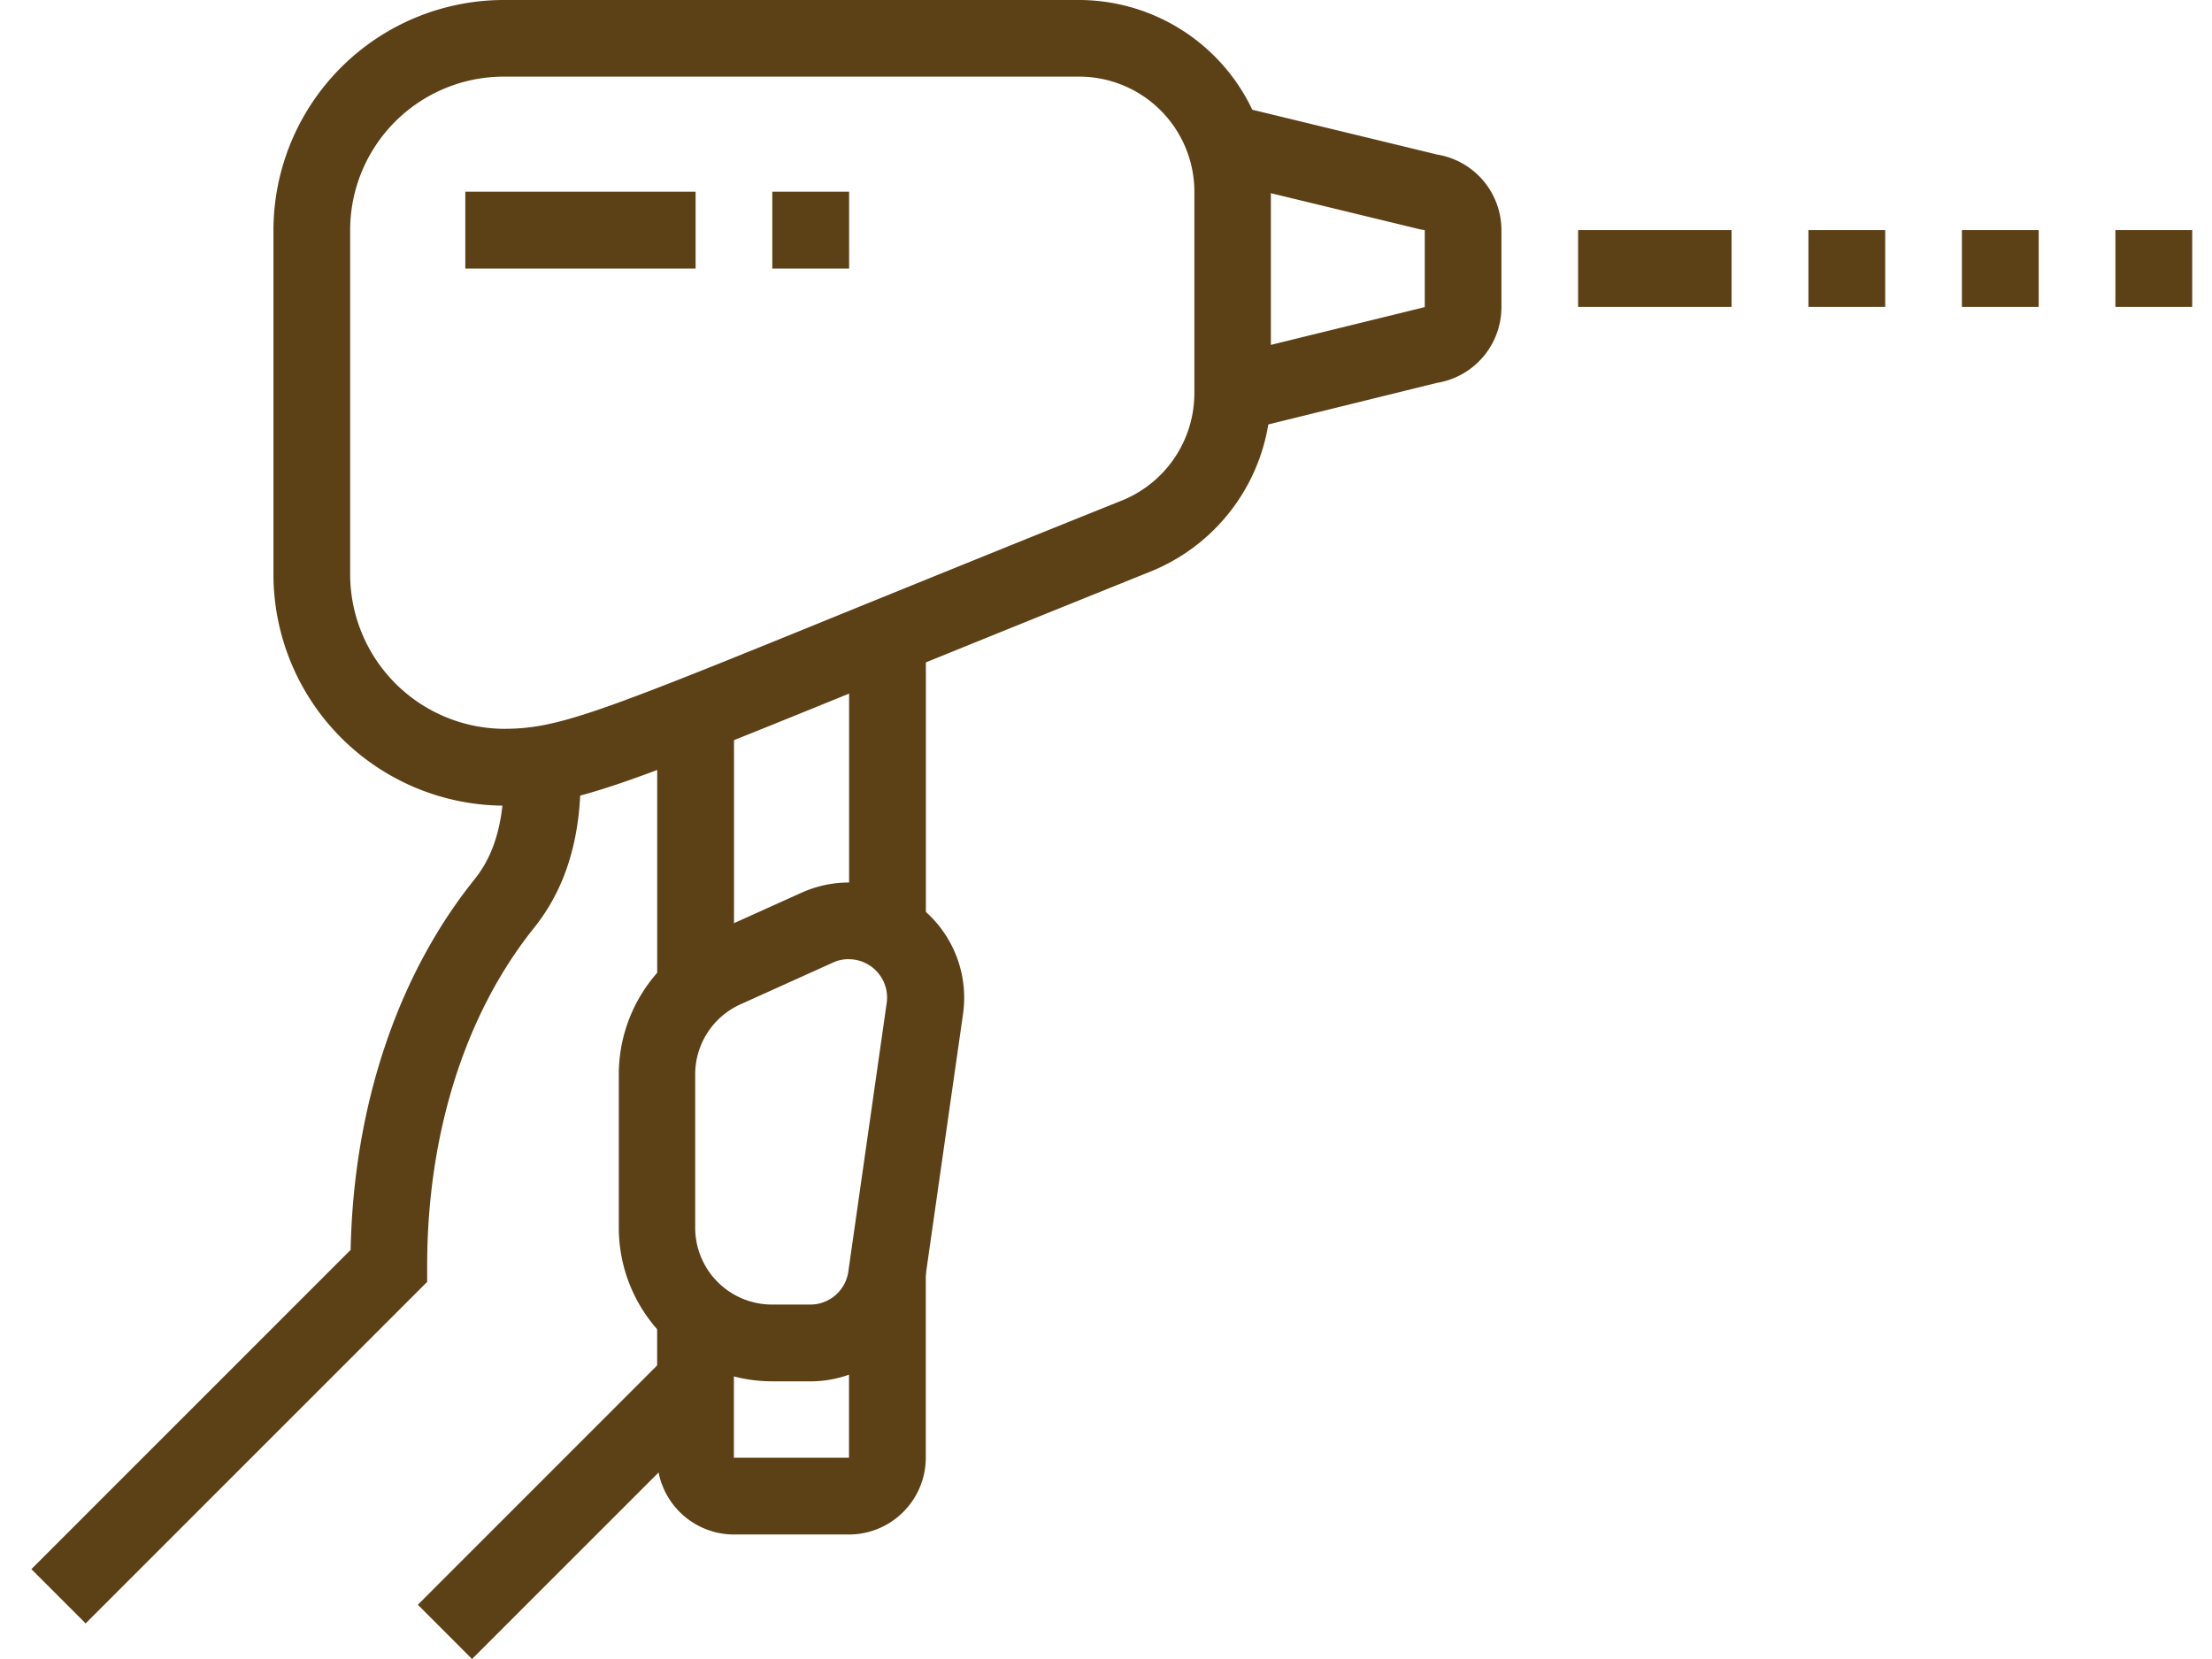
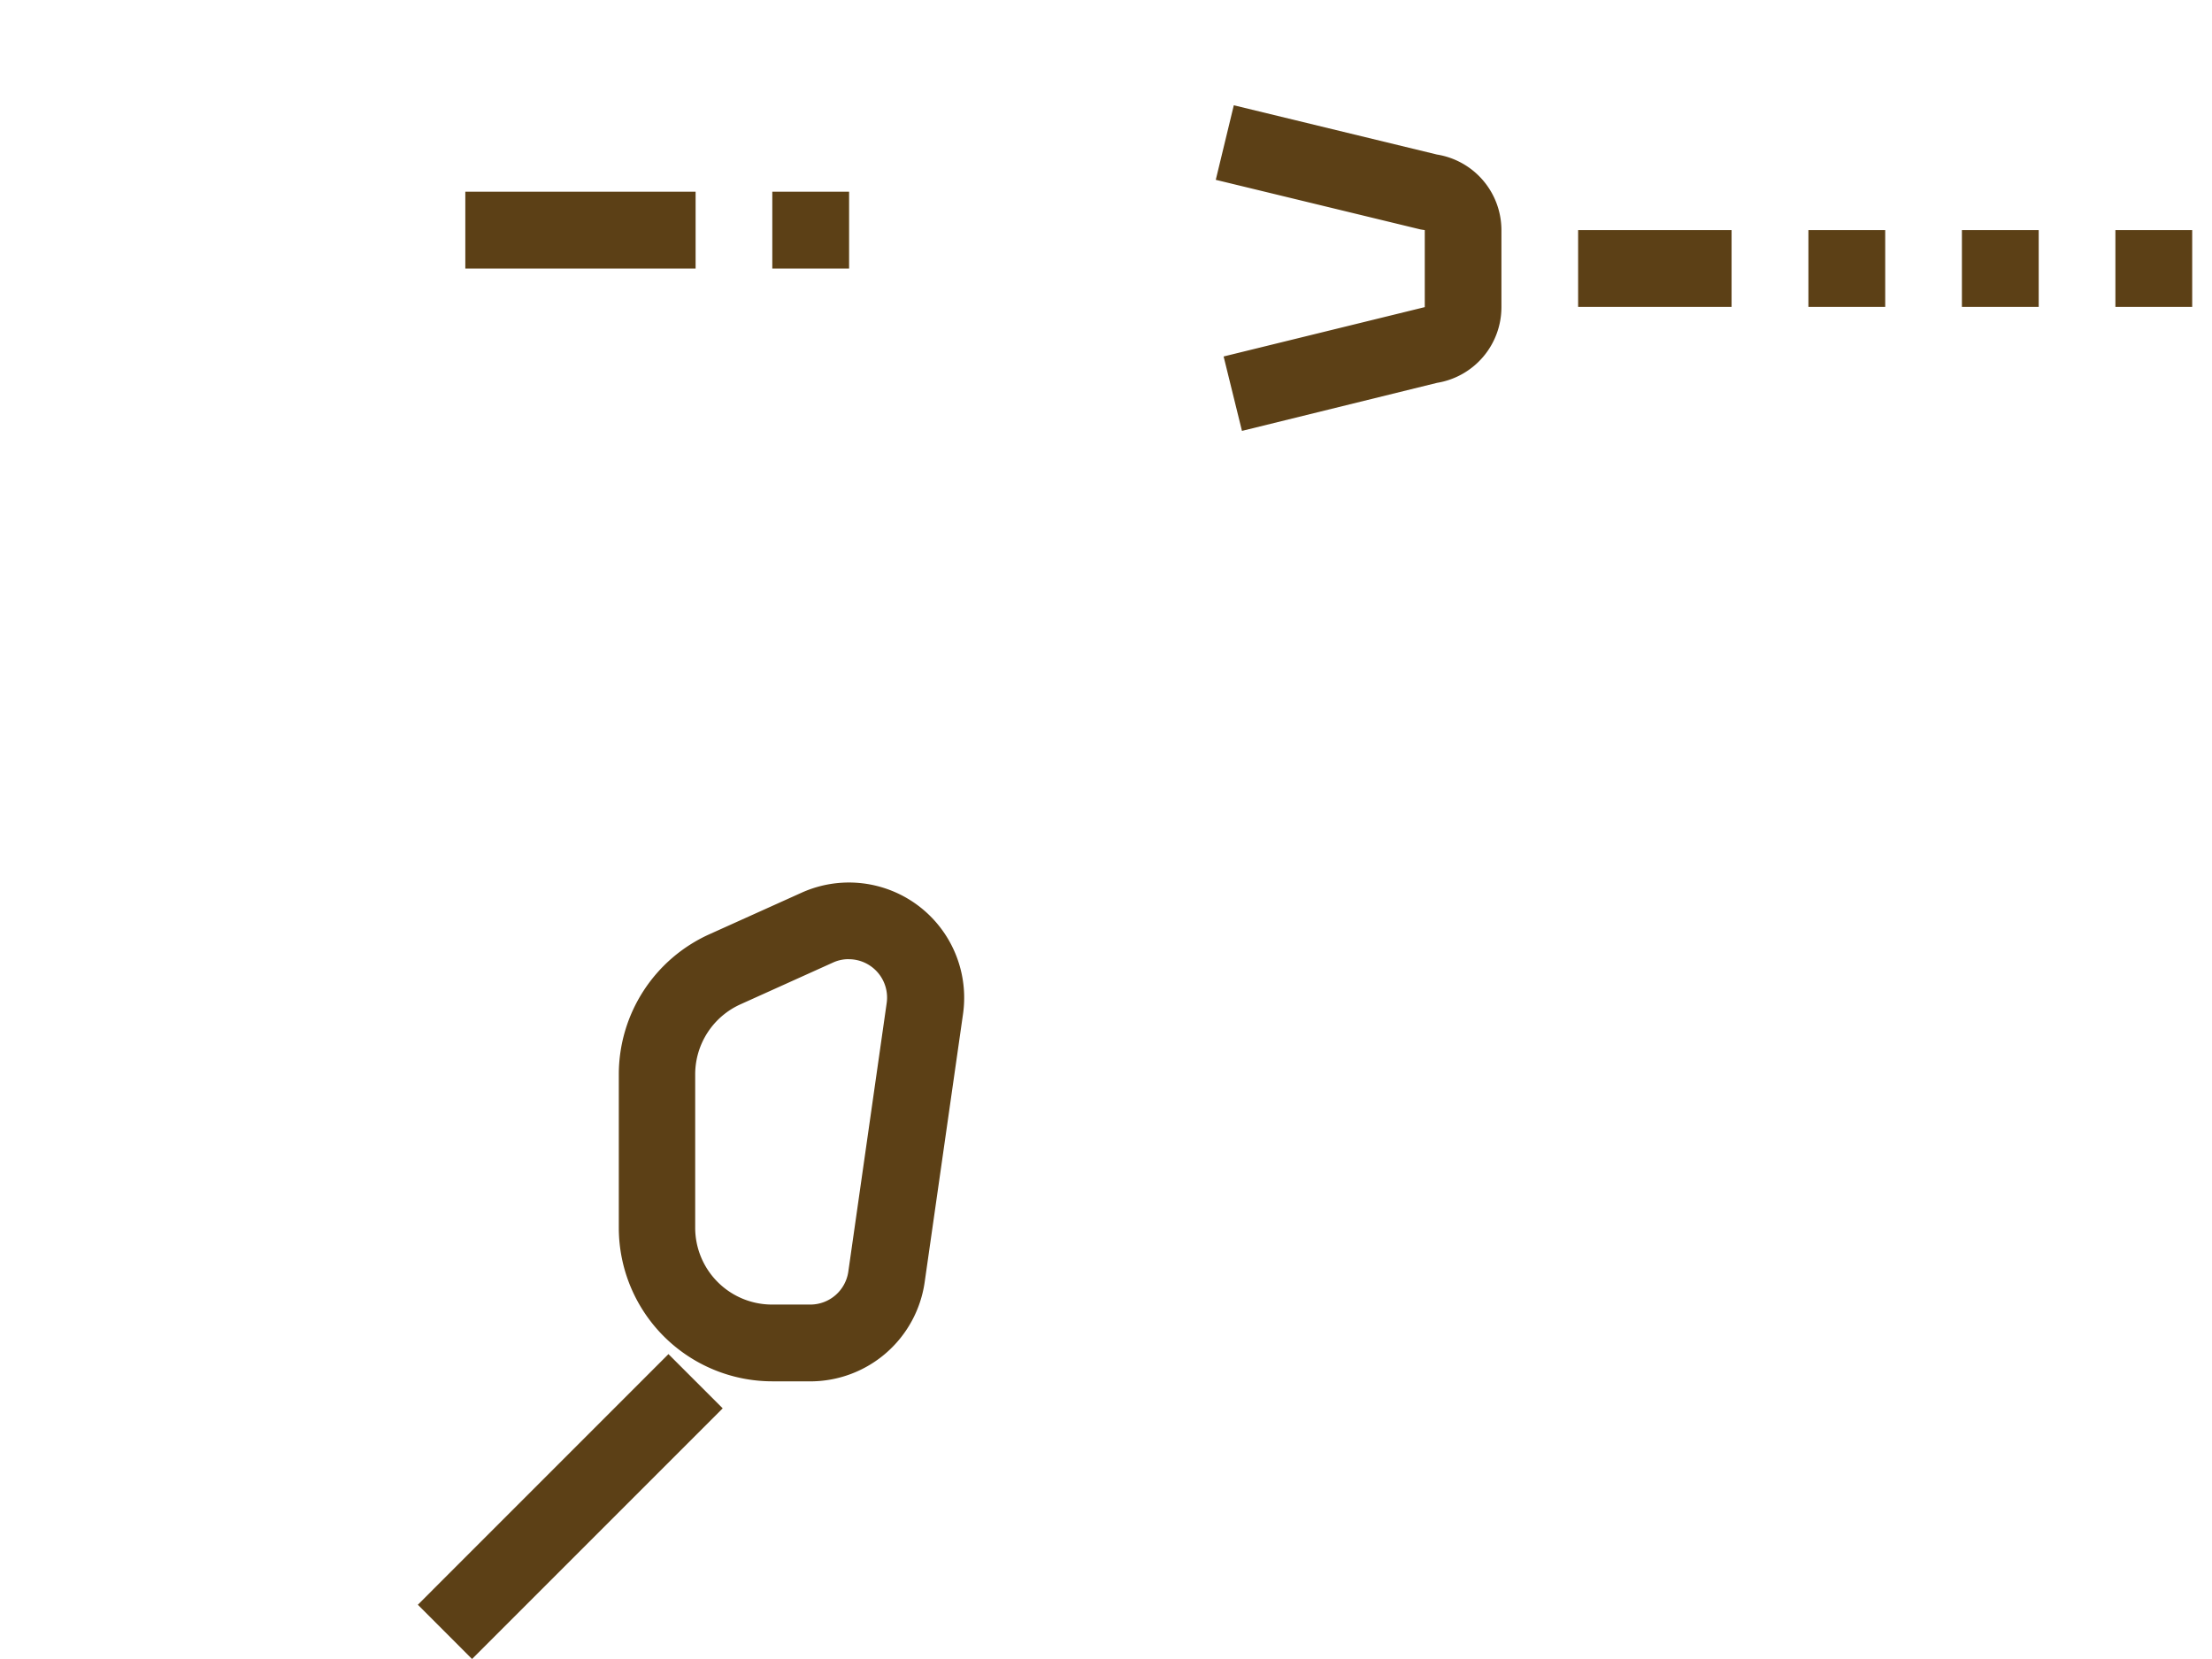
<svg xmlns="http://www.w3.org/2000/svg" width="64" height="48" fill="none">
-   <path d="M24.564 44.398h-3.33a2.227 2.227 0 01-2.221-2.222v-4.18h2.221v4.18h3.33v-5.383h2.222v5.392a2.226 2.226 0 01-2.222 2.213zm2.224-25.972h-2.221v8.513h2.221v-8.513zm-5.551 2.241h-2.222v7.937h2.222v-7.937zM2.478 46.97L.908 45.4l9.237-9.237c.085-4.143 1.346-7.926 3.568-10.7.372-.462.866-1.275.866-2.967v-.384H16.8v.384c0 1.794-.443 3.221-1.355 4.358-1.989 2.482-3.086 5.953-3.086 9.773v.462L2.478 46.97z" fill="#5C4016" />
  <path d="M19.34 39.179l-7.25 7.251L13.658 48l7.252-7.252-1.57-1.57zm.786-33.632h-6.663V7.77h6.663V5.547zm4.441 0h-2.222V7.77h2.222V5.547zm11.367 6.921l-.531-2.154 5.82-1.428V6.658l-.121-.019-5.926-1.436.522-2.157 5.877 1.425a2.217 2.217 0 011.866 2.187V8.89a2.22 2.22 0 01-1.863 2.187l-5.644 1.39zm14.168-5.81H45.66V8.88h4.44V6.658zm4.443 0h-2.222V8.88h2.222V6.658zm4.441 0h-2.222V8.88h2.222V6.658zm4.441 0h-2.222V8.88h2.222V6.658zM23.456 39.966h-1.11a4.445 4.445 0 01-4.442-4.44v-4.442a4.45 4.45 0 012.614-4.05l2.68-1.208a3.334 3.334 0 014.665 3.515l-1.111 7.766a3.344 3.344 0 01-3.296 2.86zm1.108-12.214a1.06 1.06 0 00-.461.097l-2.681 1.21a2.224 2.224 0 00-1.308 2.025v4.441a2.224 2.224 0 002.222 2.22h1.11a1.111 1.111 0 001.098-.95l1.11-7.77a1.11 1.11 0 00-1.09-1.272z" fill="#5C4016" />
-   <path d="M14.572 23.31a6.697 6.697 0 01-6.66-6.717v-9.93A6.67 6.67 0 0114.572 0h16.655a5.559 5.559 0 015.543 5.543v5.845a5.566 5.566 0 01-3.53 5.168 2632.987 2632.987 0 00-7.55 3.055c-7.876 3.208-9.088 3.7-11.118 3.7zm0-21.093a4.445 4.445 0 00-4.441 4.44v9.931a4.476 4.476 0 004.44 4.499c1.597 0 2.756-.462 10.291-3.533 2.026-.822 4.504-1.83 7.561-3.058a3.353 3.353 0 002.134-3.108v-5.84a3.334 3.334 0 00-3.33-3.331H14.572z" fill="#5C4016" />
</svg>